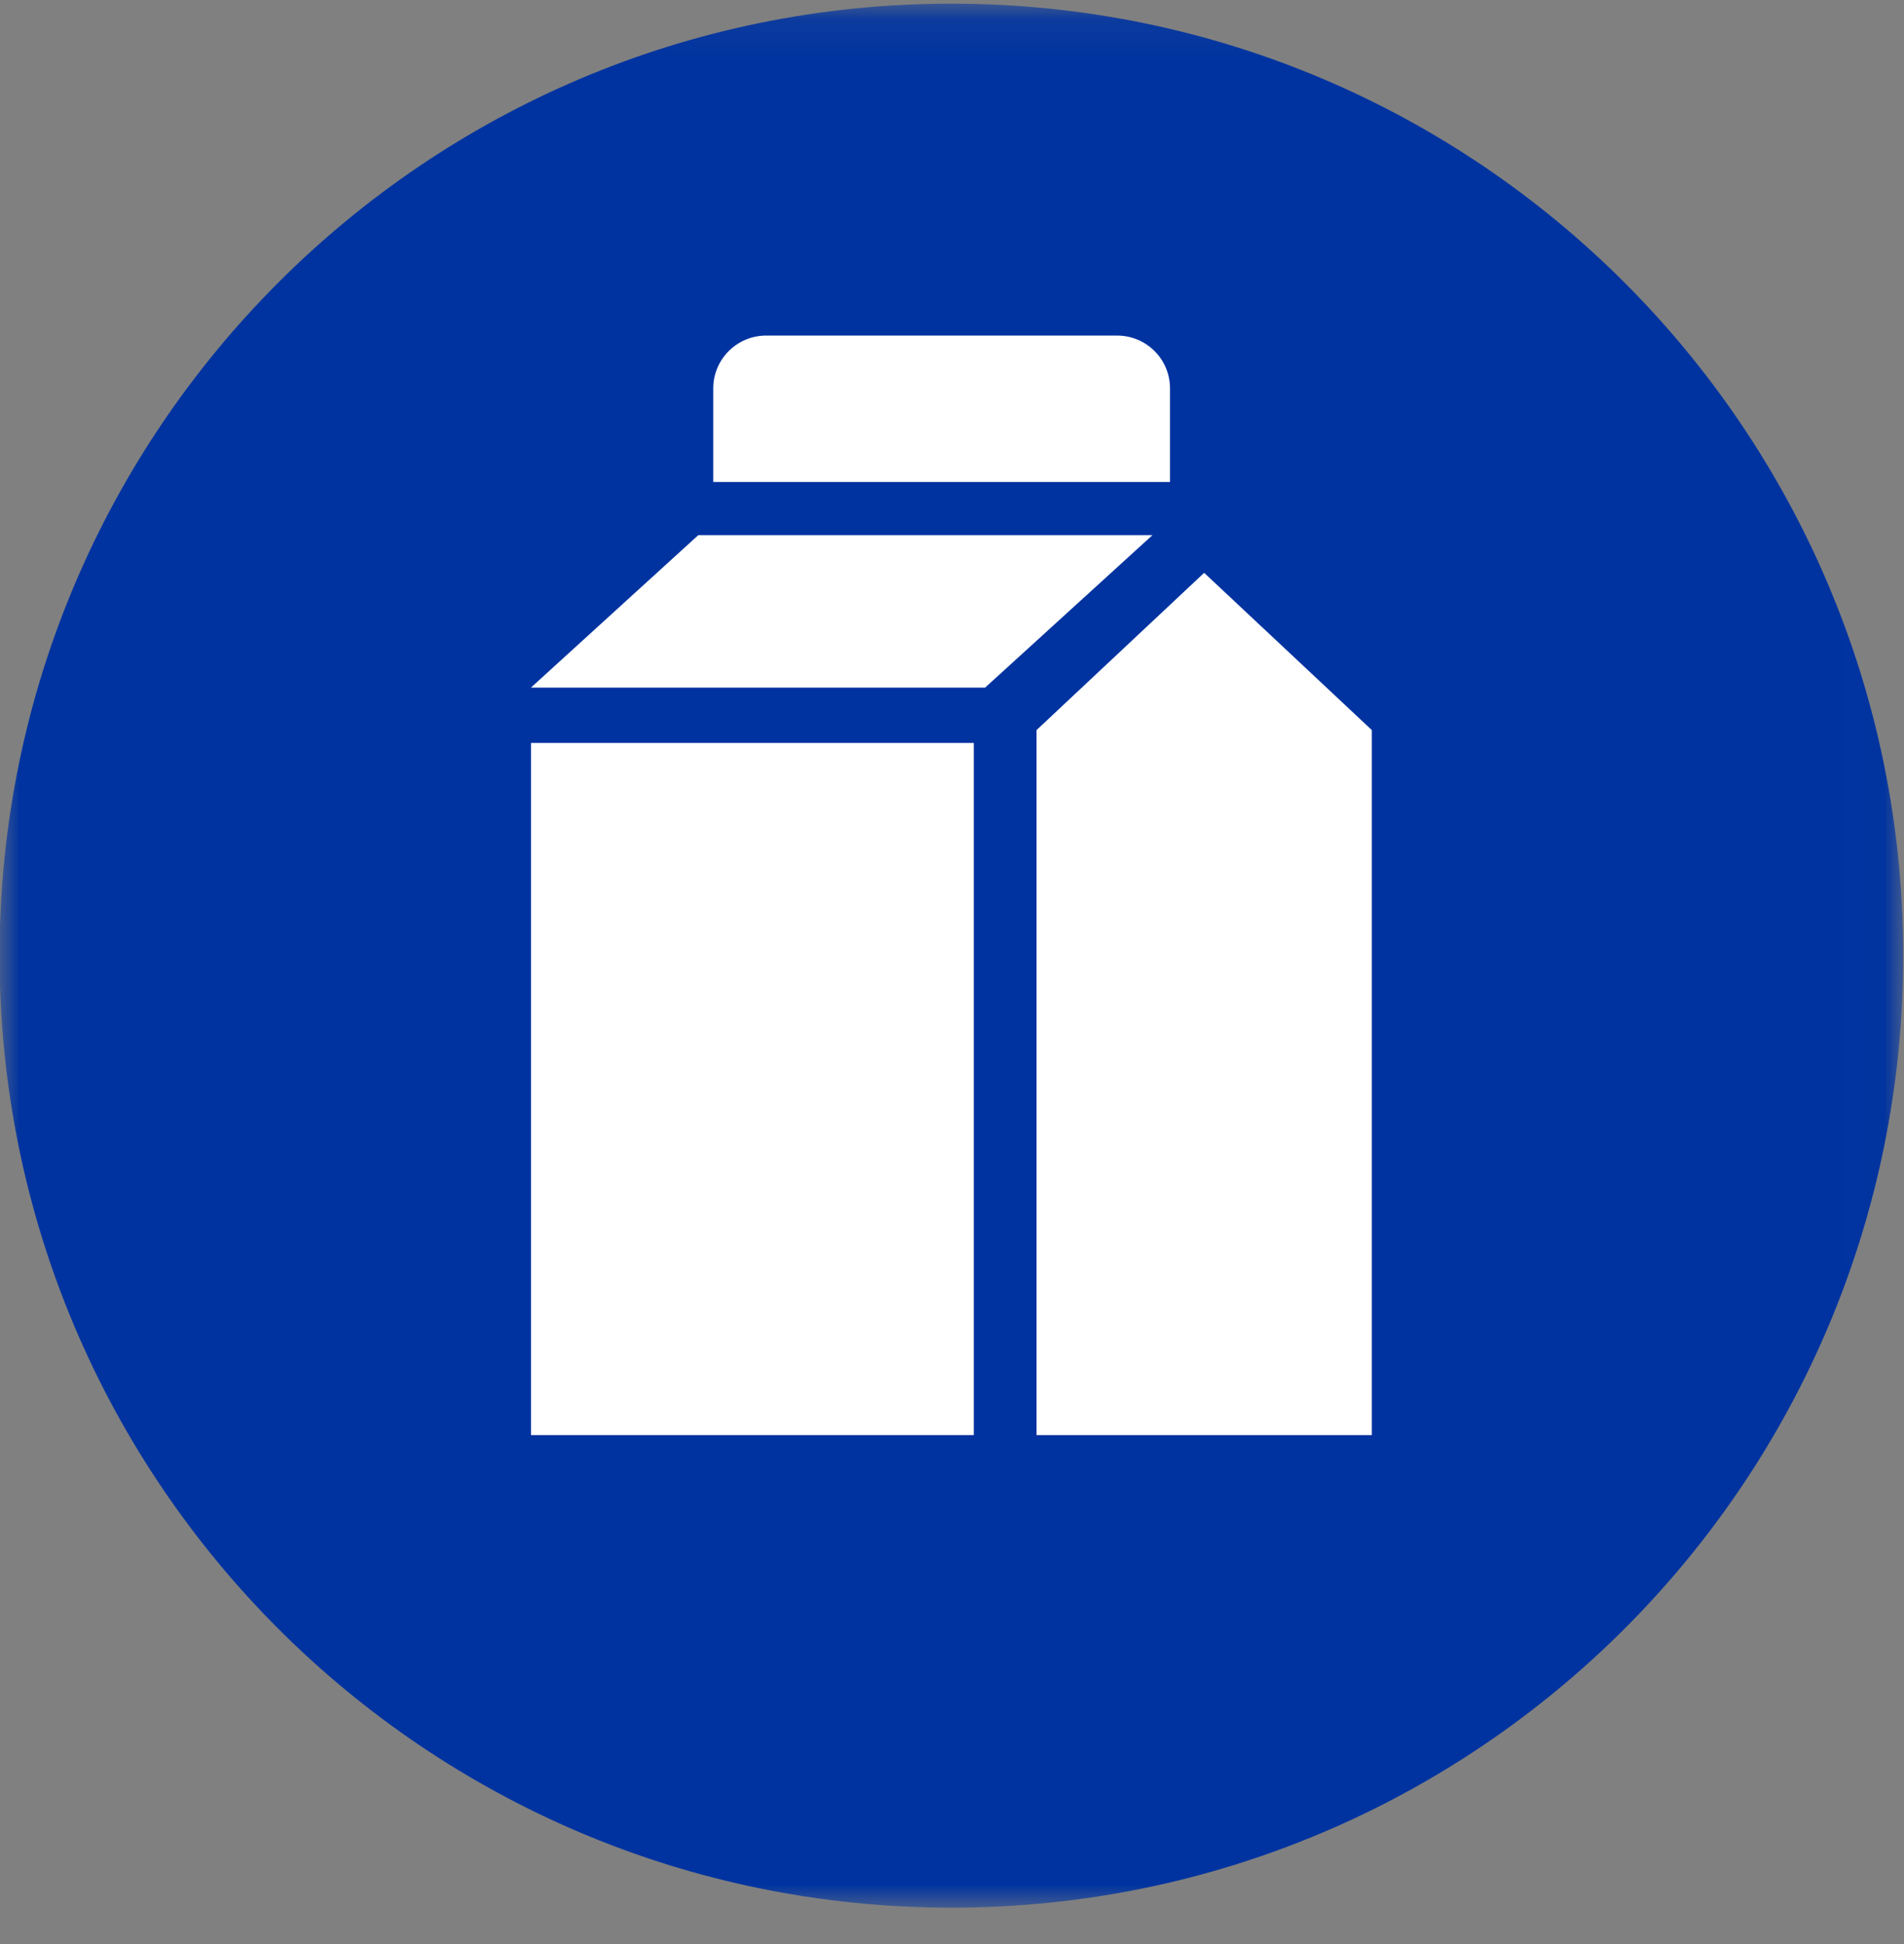
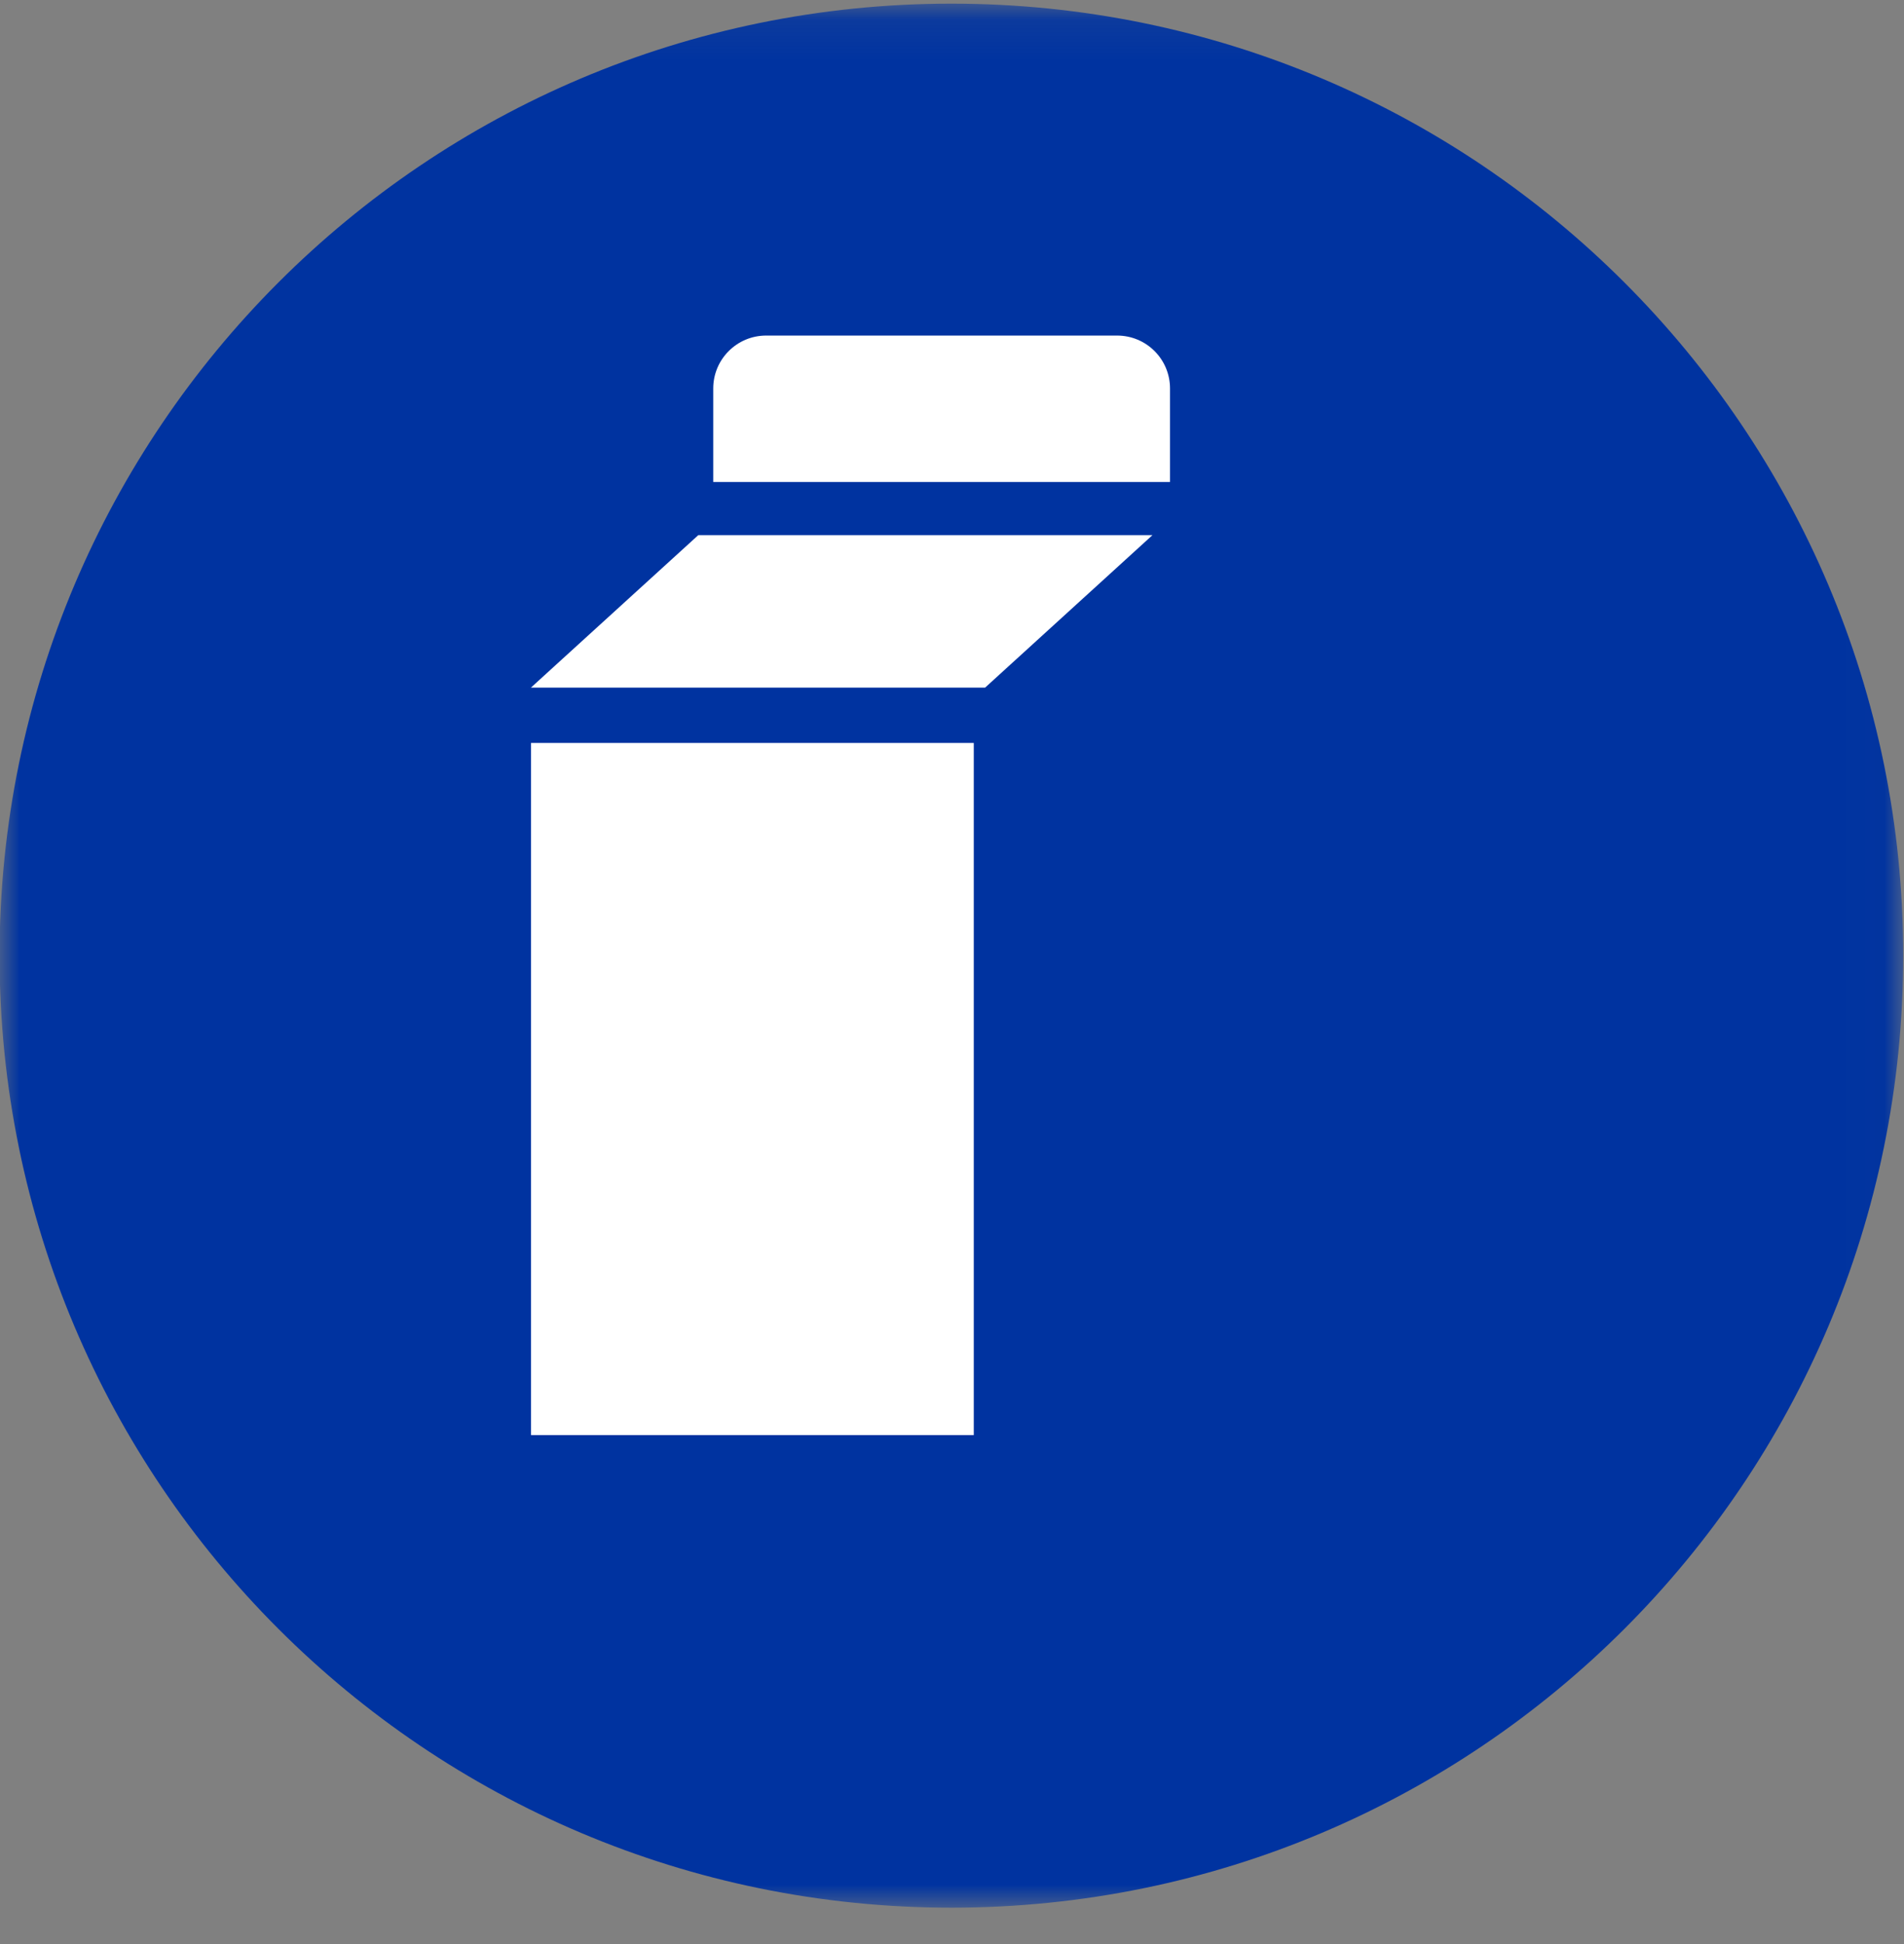
<svg xmlns="http://www.w3.org/2000/svg" width="48" height="49" viewBox="0 0 48 49" fill="none">
  <rect x="0" y="0" width="48" height="49" fill="#808080" stroke="none" />
  <mask id="mask0_6983_17529" style="mask-type:luminance" maskUnits="userSpaceOnUse" x="-1" y="0" width="49" height="49">
    <path fill-rule="evenodd" clip-rule="evenodd" d="M-0.01 0.092H47.98V48.082H-0.01V0.092Z" fill="white" />
  </mask>
  <g mask="url(#mask0_6983_17529)">
    <path fill-rule="evenodd" clip-rule="evenodd" d="M23.989 48.083C10.737 48.084 -0.008 37.344 -0.011 24.092C-0.012 10.839 10.729 0.095 23.98 0.092C37.232 0.089 47.977 10.83 47.98 24.083C47.983 37.335 37.242 48.08 23.989 48.083Z" fill="#0033A0" />
  </g>
-   <path fill-rule="evenodd" clip-rule="evenodd" d="M34.584 36.171H26.131V18.402L30.357 14.438L34.584 18.402V36.171Z" fill="white" />
  <path fill-rule="evenodd" clip-rule="evenodd" d="M13.387 36.171H24.549V18.726H13.387V36.171Z" fill="white" />
  <path fill-rule="evenodd" clip-rule="evenodd" d="M24.835 17.331H13.385L17.603 13.489H29.053L24.835 17.331Z" fill="white" />
  <path fill-rule="evenodd" clip-rule="evenodd" d="M29.496 12.149H17.981V9.79C17.981 9.054 18.579 8.458 19.315 8.458H28.162C28.9 8.458 29.496 9.054 29.496 9.79V12.149Z" fill="white" />
</svg>